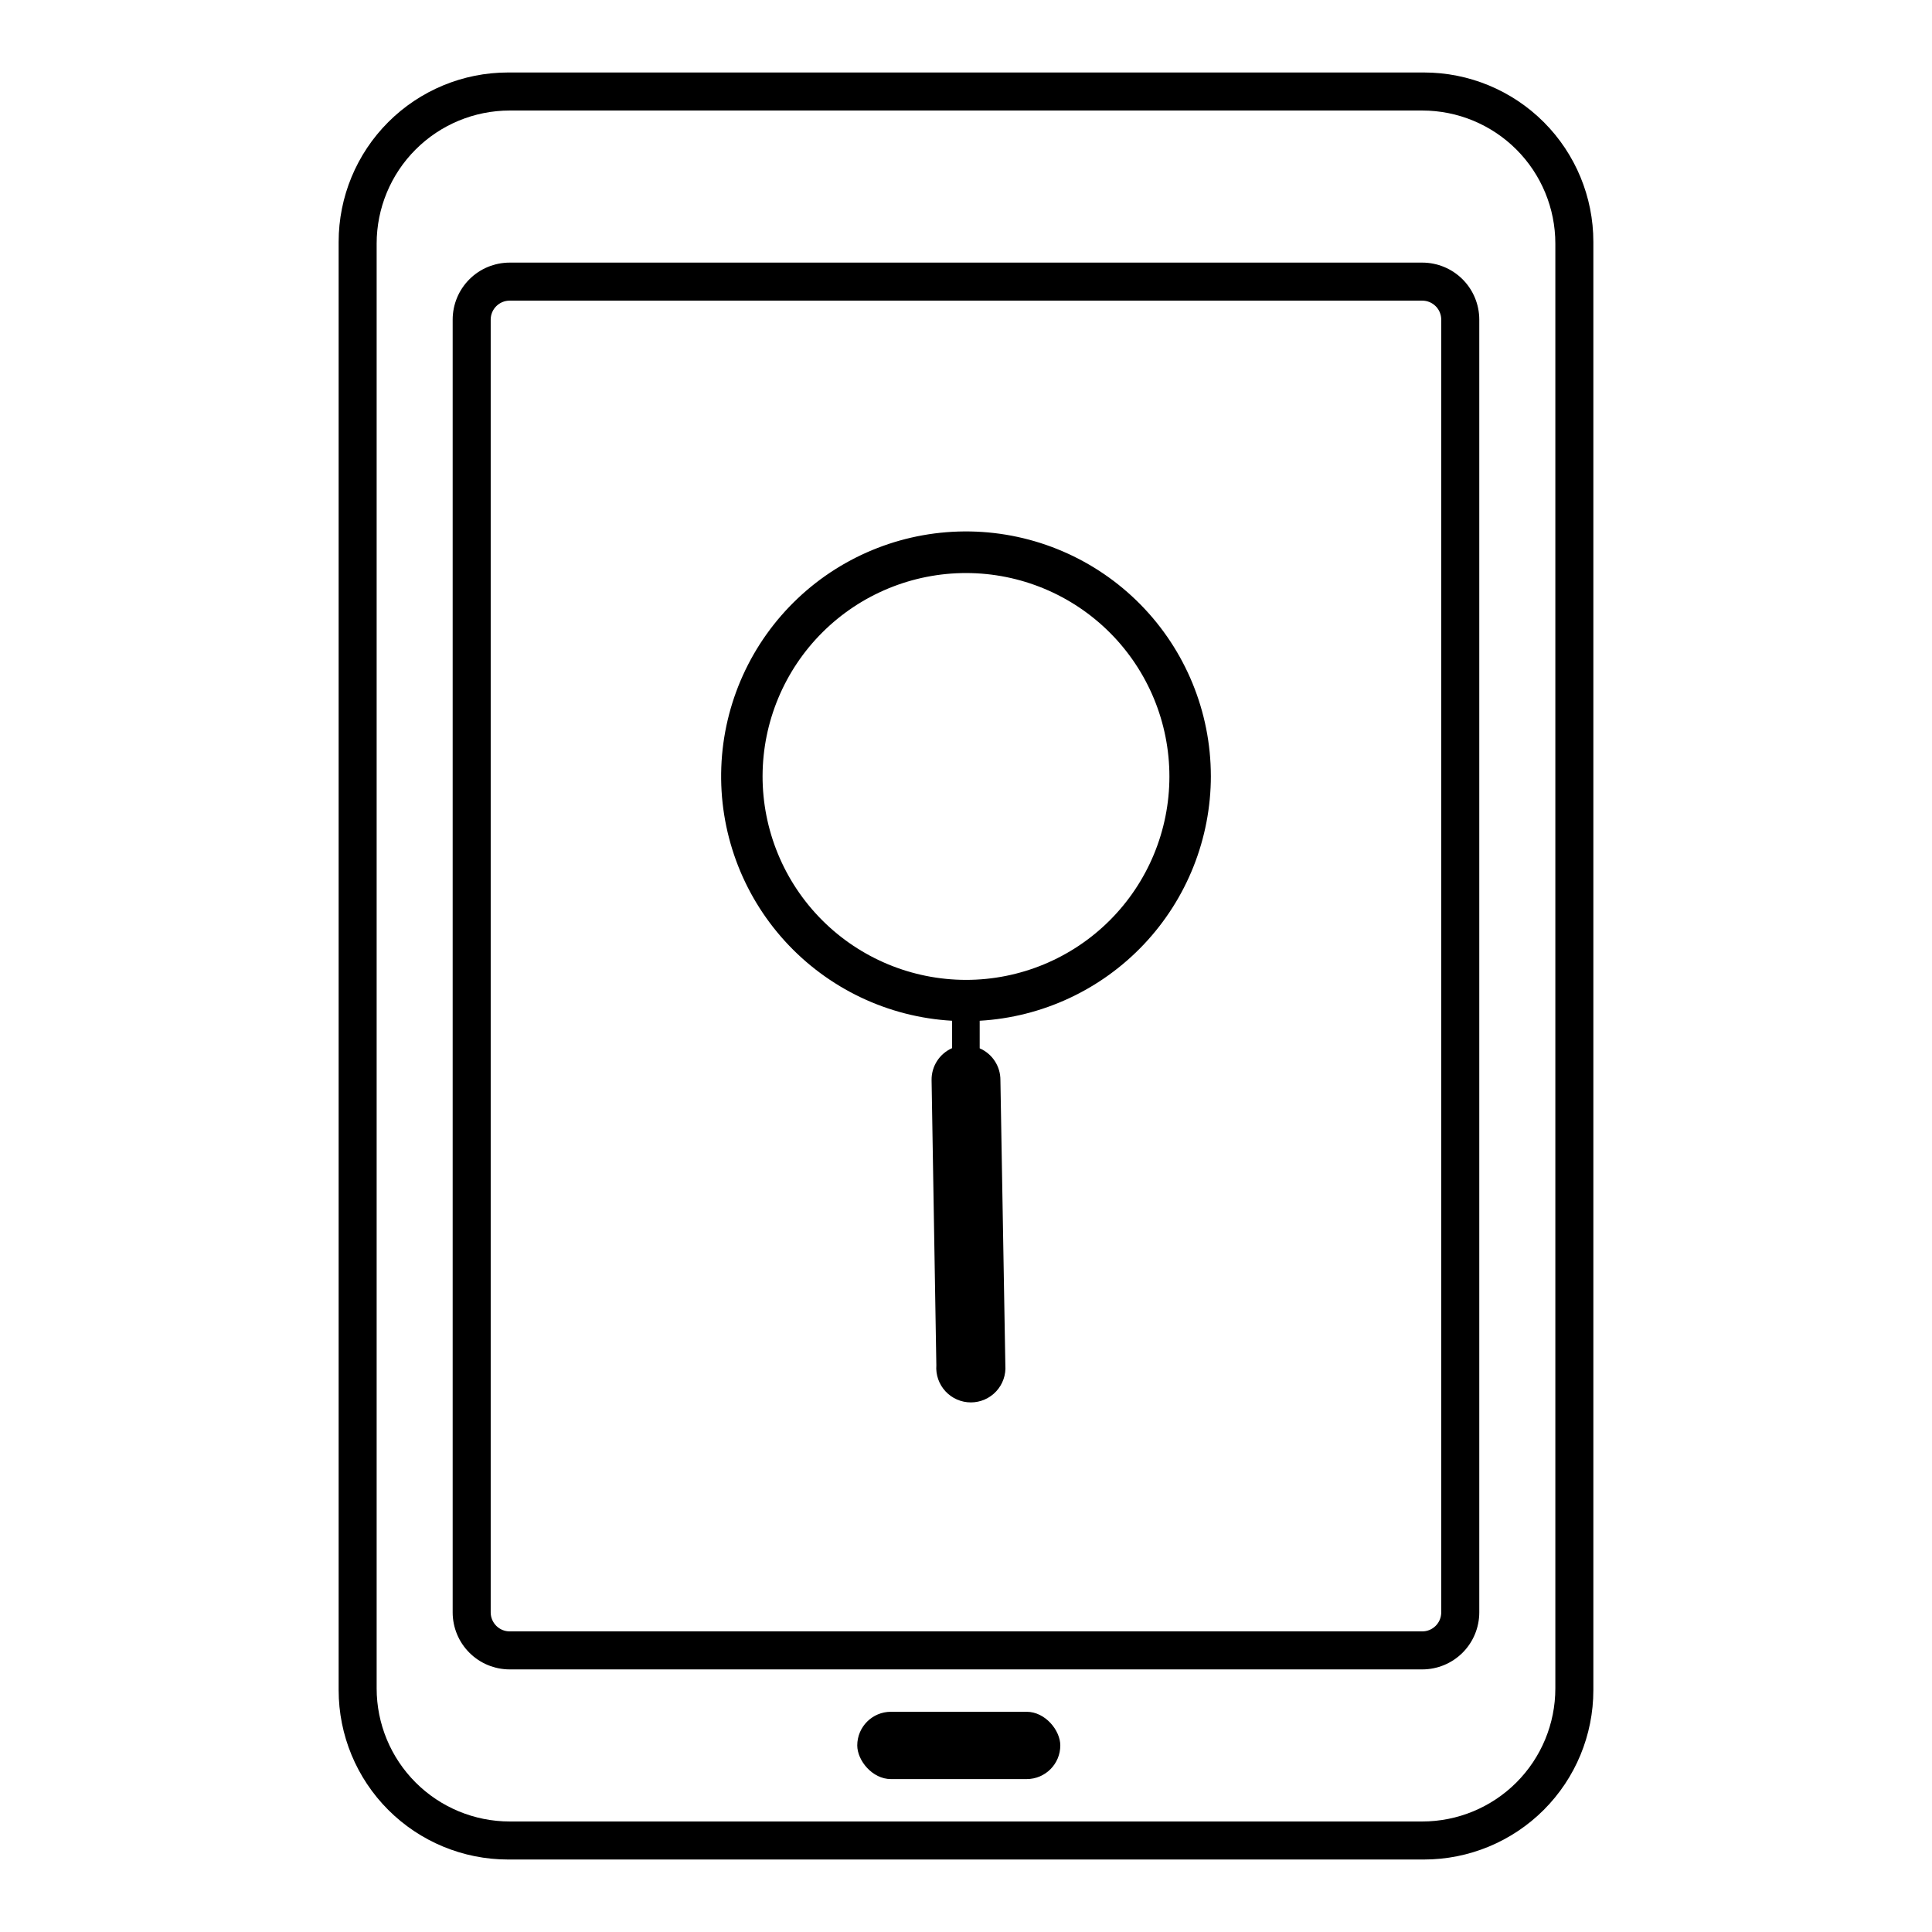
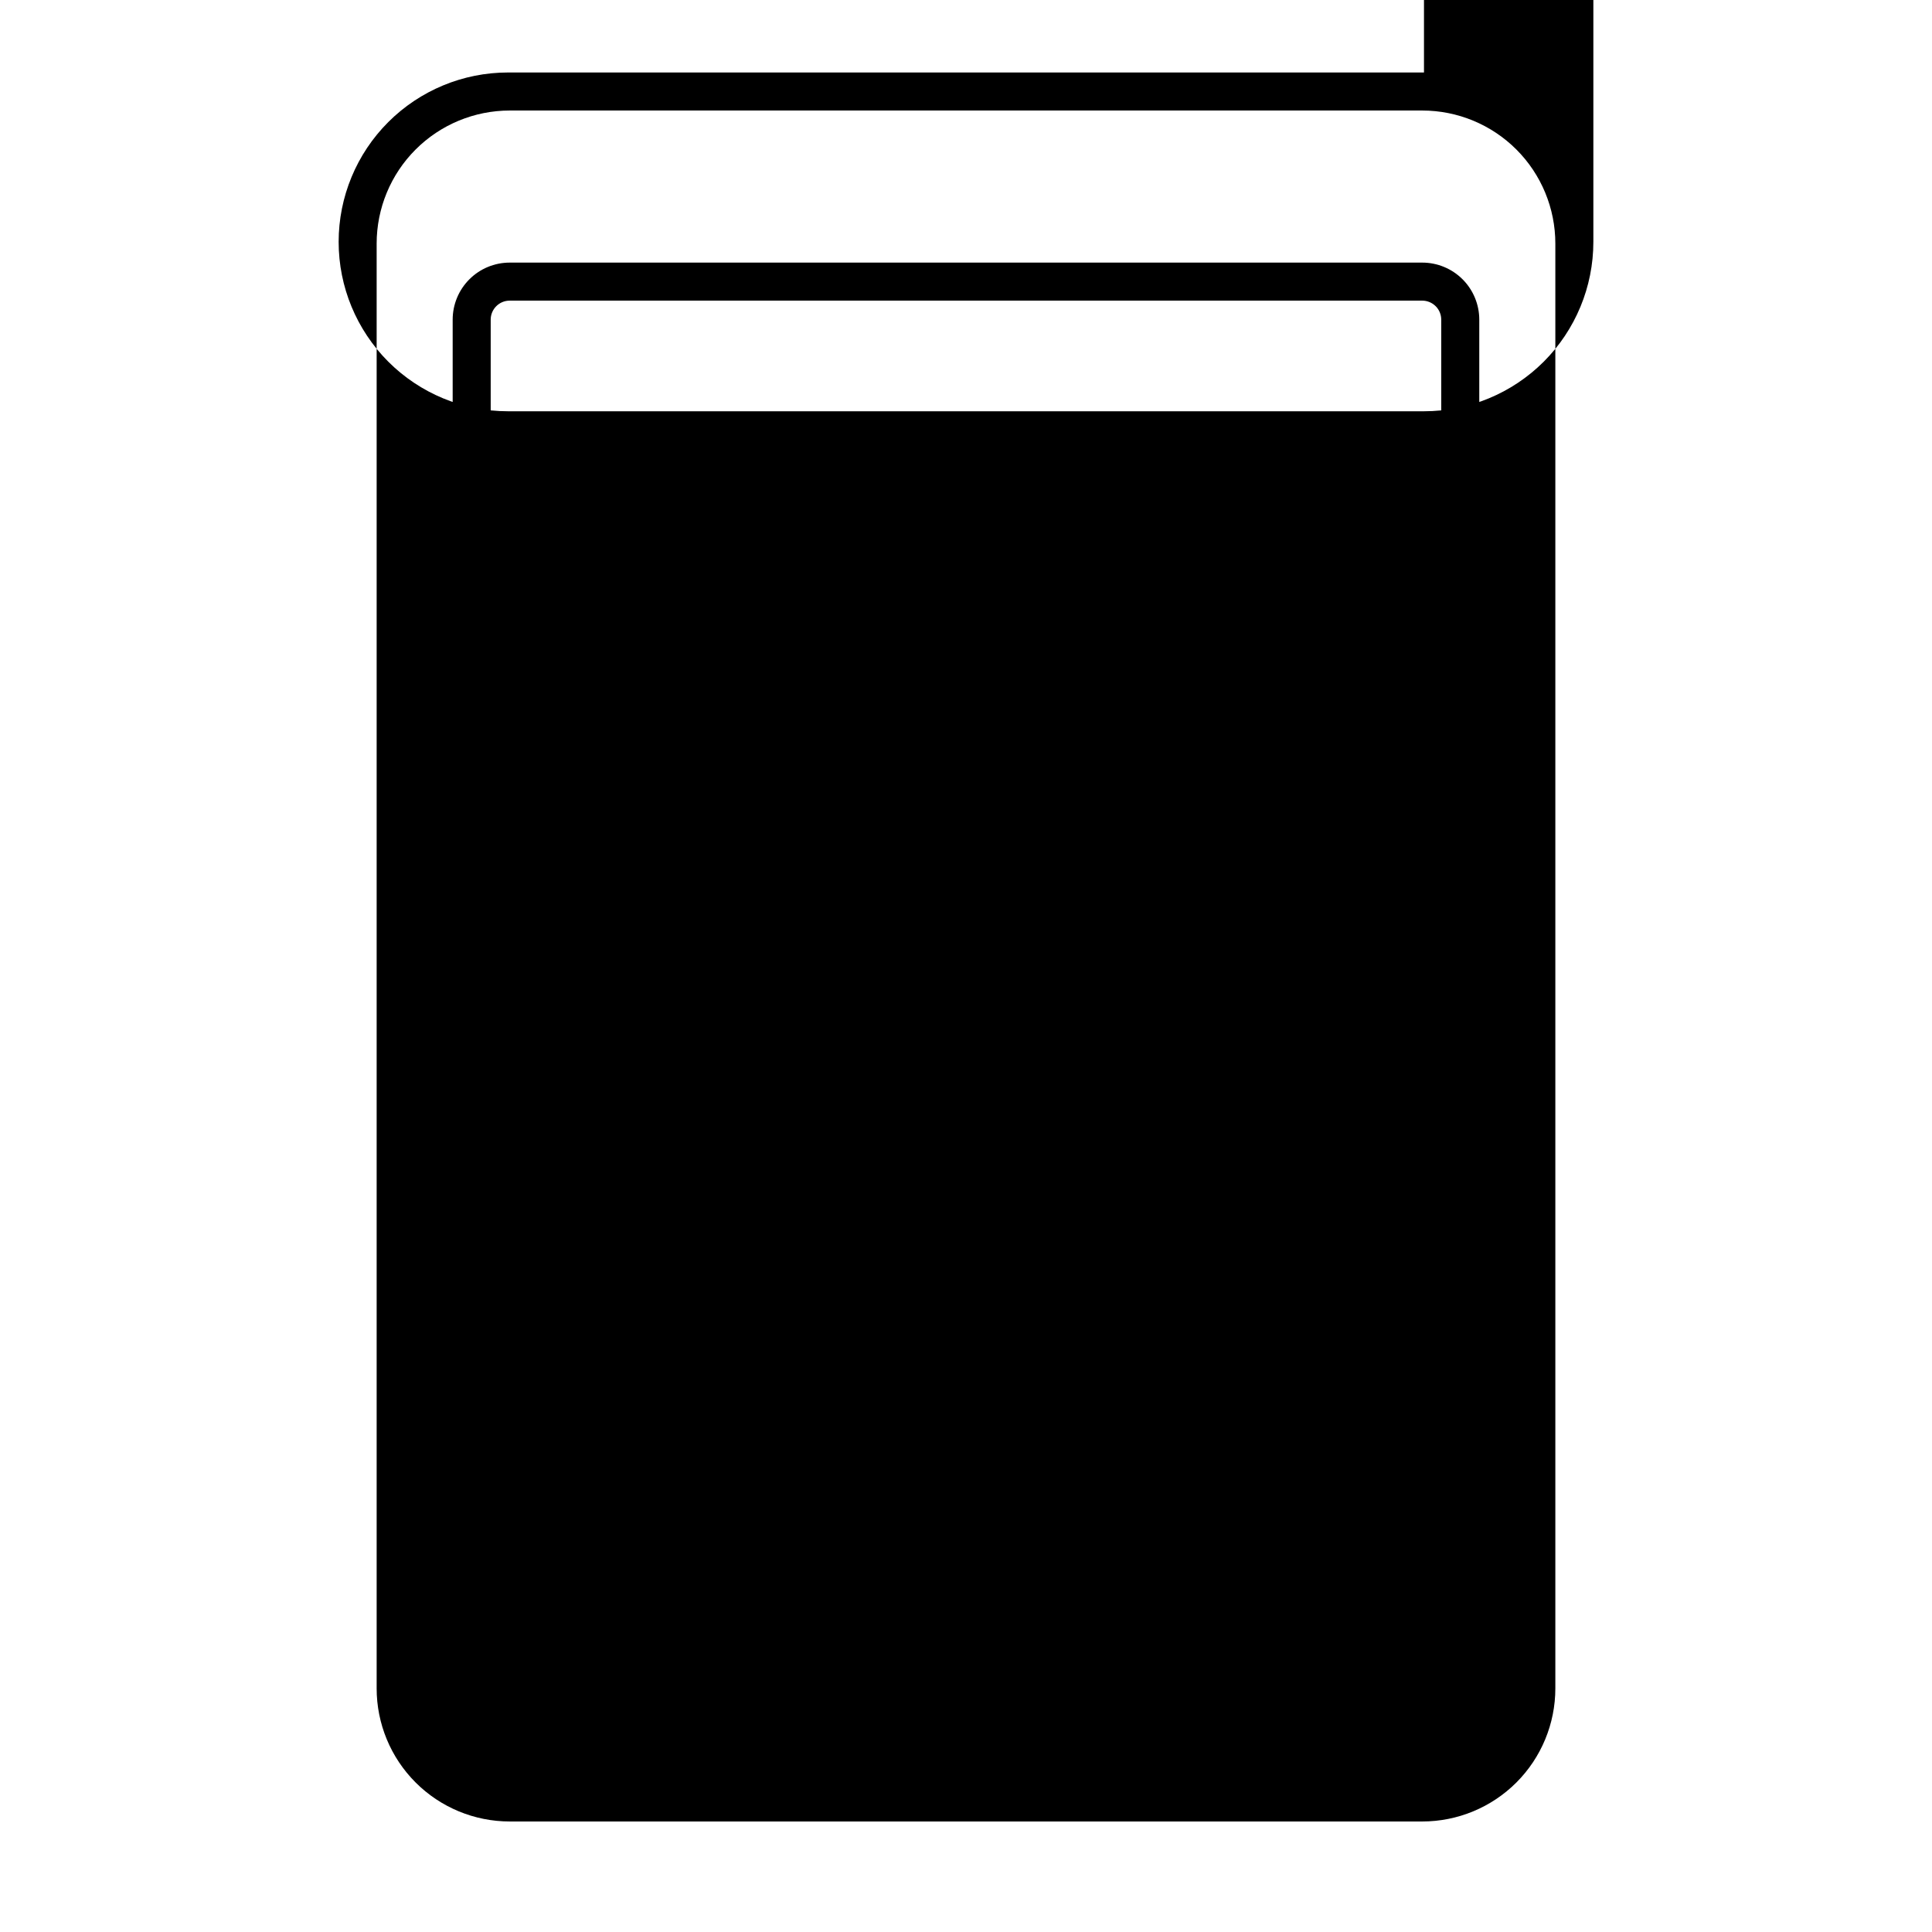
<svg xmlns="http://www.w3.org/2000/svg" fill="#000000" width="800px" height="800px" version="1.1" viewBox="144 144 512 512">
  <g>
-     <path d="m521.37 163.21h-242.74c-11.902 0-23.32 4.731-31.738 13.148s-13.148 19.836-13.148 31.742v383.8c0 11.906 4.731 23.324 13.148 31.742s19.836 13.148 31.738 13.148h242.74c11.906 0 23.32-4.731 31.742-13.148 8.418-8.418 13.145-19.836 13.145-31.742v-383.8c0-11.906-4.727-23.324-13.145-31.742-8.422-8.418-19.836-13.148-31.742-13.148zm34.812 66.656v361.58c0 9.355-3.715 18.324-10.328 24.938-6.617 6.613-15.586 10.328-24.938 10.328h-241.83c-9.355 0-18.324-3.715-24.938-10.328-6.617-6.613-10.332-15.582-10.332-24.938v-382.89c0-9.352 3.715-18.324 10.332-24.938 6.613-6.613 15.582-10.328 24.938-10.328h241.83c9.352 0 18.32 3.715 24.938 10.328 6.613 6.613 10.328 15.586 10.328 24.938z" />
+     <path d="m521.37 163.21h-242.74c-11.902 0-23.32 4.731-31.738 13.148s-13.148 19.836-13.148 31.742c0 11.906 4.731 23.324 13.148 31.742s19.836 13.148 31.738 13.148h242.74c11.906 0 23.32-4.731 31.742-13.148 8.418-8.418 13.145-19.836 13.145-31.742v-383.8c0-11.906-4.727-23.324-13.145-31.742-8.422-8.418-19.836-13.148-31.742-13.148zm34.812 66.656v361.58c0 9.355-3.715 18.324-10.328 24.938-6.617 6.613-15.586 10.328-24.938 10.328h-241.83c-9.355 0-18.324-3.715-24.938-10.328-6.617-6.613-10.332-15.582-10.332-24.938v-382.89c0-9.352 3.715-18.324 10.332-24.938 6.613-6.613 15.582-10.328 24.938-10.328h241.83c9.352 0 18.32 3.715 24.938 10.328 6.613 6.613 10.328 15.586 10.328 24.938z" />
    <path d="m520.91 586.41h-241.83c-4.012 0-7.856-1.59-10.688-4.426-2.836-2.832-4.43-6.68-4.43-10.688v-342.59c0-4.008 1.594-7.852 4.43-10.688 2.832-2.836 6.676-4.426 10.688-4.426h241.83c4.008 0 7.852 1.59 10.688 4.426 2.832 2.836 4.426 6.68 4.426 10.688v342.59c0 4.008-1.594 7.856-4.426 10.688-2.836 2.836-6.68 4.426-10.688 4.426zm-246.87-357.7v342.59c0 1.336 0.531 2.617 1.477 3.562 0.941 0.945 2.223 1.477 3.562 1.477h241.83c1.336 0 2.617-0.531 3.562-1.477 0.945-0.945 1.473-2.227 1.473-3.562v-342.59c0-1.336-0.527-2.617-1.473-3.562-0.945-0.945-2.227-1.477-3.562-1.477h-241.83c-2.785 0-5.039 2.258-5.039 5.039z" />
    <path d="m380.1 597.64h35.973c4.926 0 8.918 4.926 8.918 8.918 0 4.926-3.992 8.918-8.918 8.918h-35.973c-4.926 0-8.918-4.926-8.918-8.918 0-4.926 3.992-8.918 8.918-8.918z" />
-     <path d="m464.89 349.62c-0.027-16.992-6.719-33.293-18.637-45.406-11.918-12.113-28.109-19.066-45.098-19.371-16.988-0.301-33.418 6.07-45.762 17.75-12.34 11.68-19.609 27.734-20.242 44.715-0.633 16.98 5.418 33.531 16.855 46.098 11.438 12.562 27.348 20.145 44.312 21.105v7.254c-3.348 1.477-5.488 4.809-5.441 8.465l1.262 75.57c-0.191 2.543 0.688 5.051 2.422 6.918 1.734 1.871 4.172 2.934 6.723 2.934 2.547 0 4.984-1.062 6.719-2.934 1.734-1.867 2.613-4.375 2.422-6.918l-1.309-75.57c0.02-3.652-2.141-6.961-5.492-8.414v-7.305c16.566-0.953 32.141-8.203 43.531-20.27 11.391-12.062 17.734-28.027 17.734-44.621zm-118.8 0c0.043-14.289 5.754-27.977 15.879-38.055 10.129-10.082 23.844-15.727 38.129-15.703 14.289 0.027 27.984 5.727 38.074 15.844 10.086 10.117 15.746 23.828 15.734 38.117-0.012 14.285-5.699 27.984-15.809 38.086-10.105 10.098-23.812 15.77-38.098 15.77-14.32-0.012-28.047-5.719-38.16-15.855-10.109-10.141-15.777-23.883-15.75-38.203z" />
  </g>
</svg>